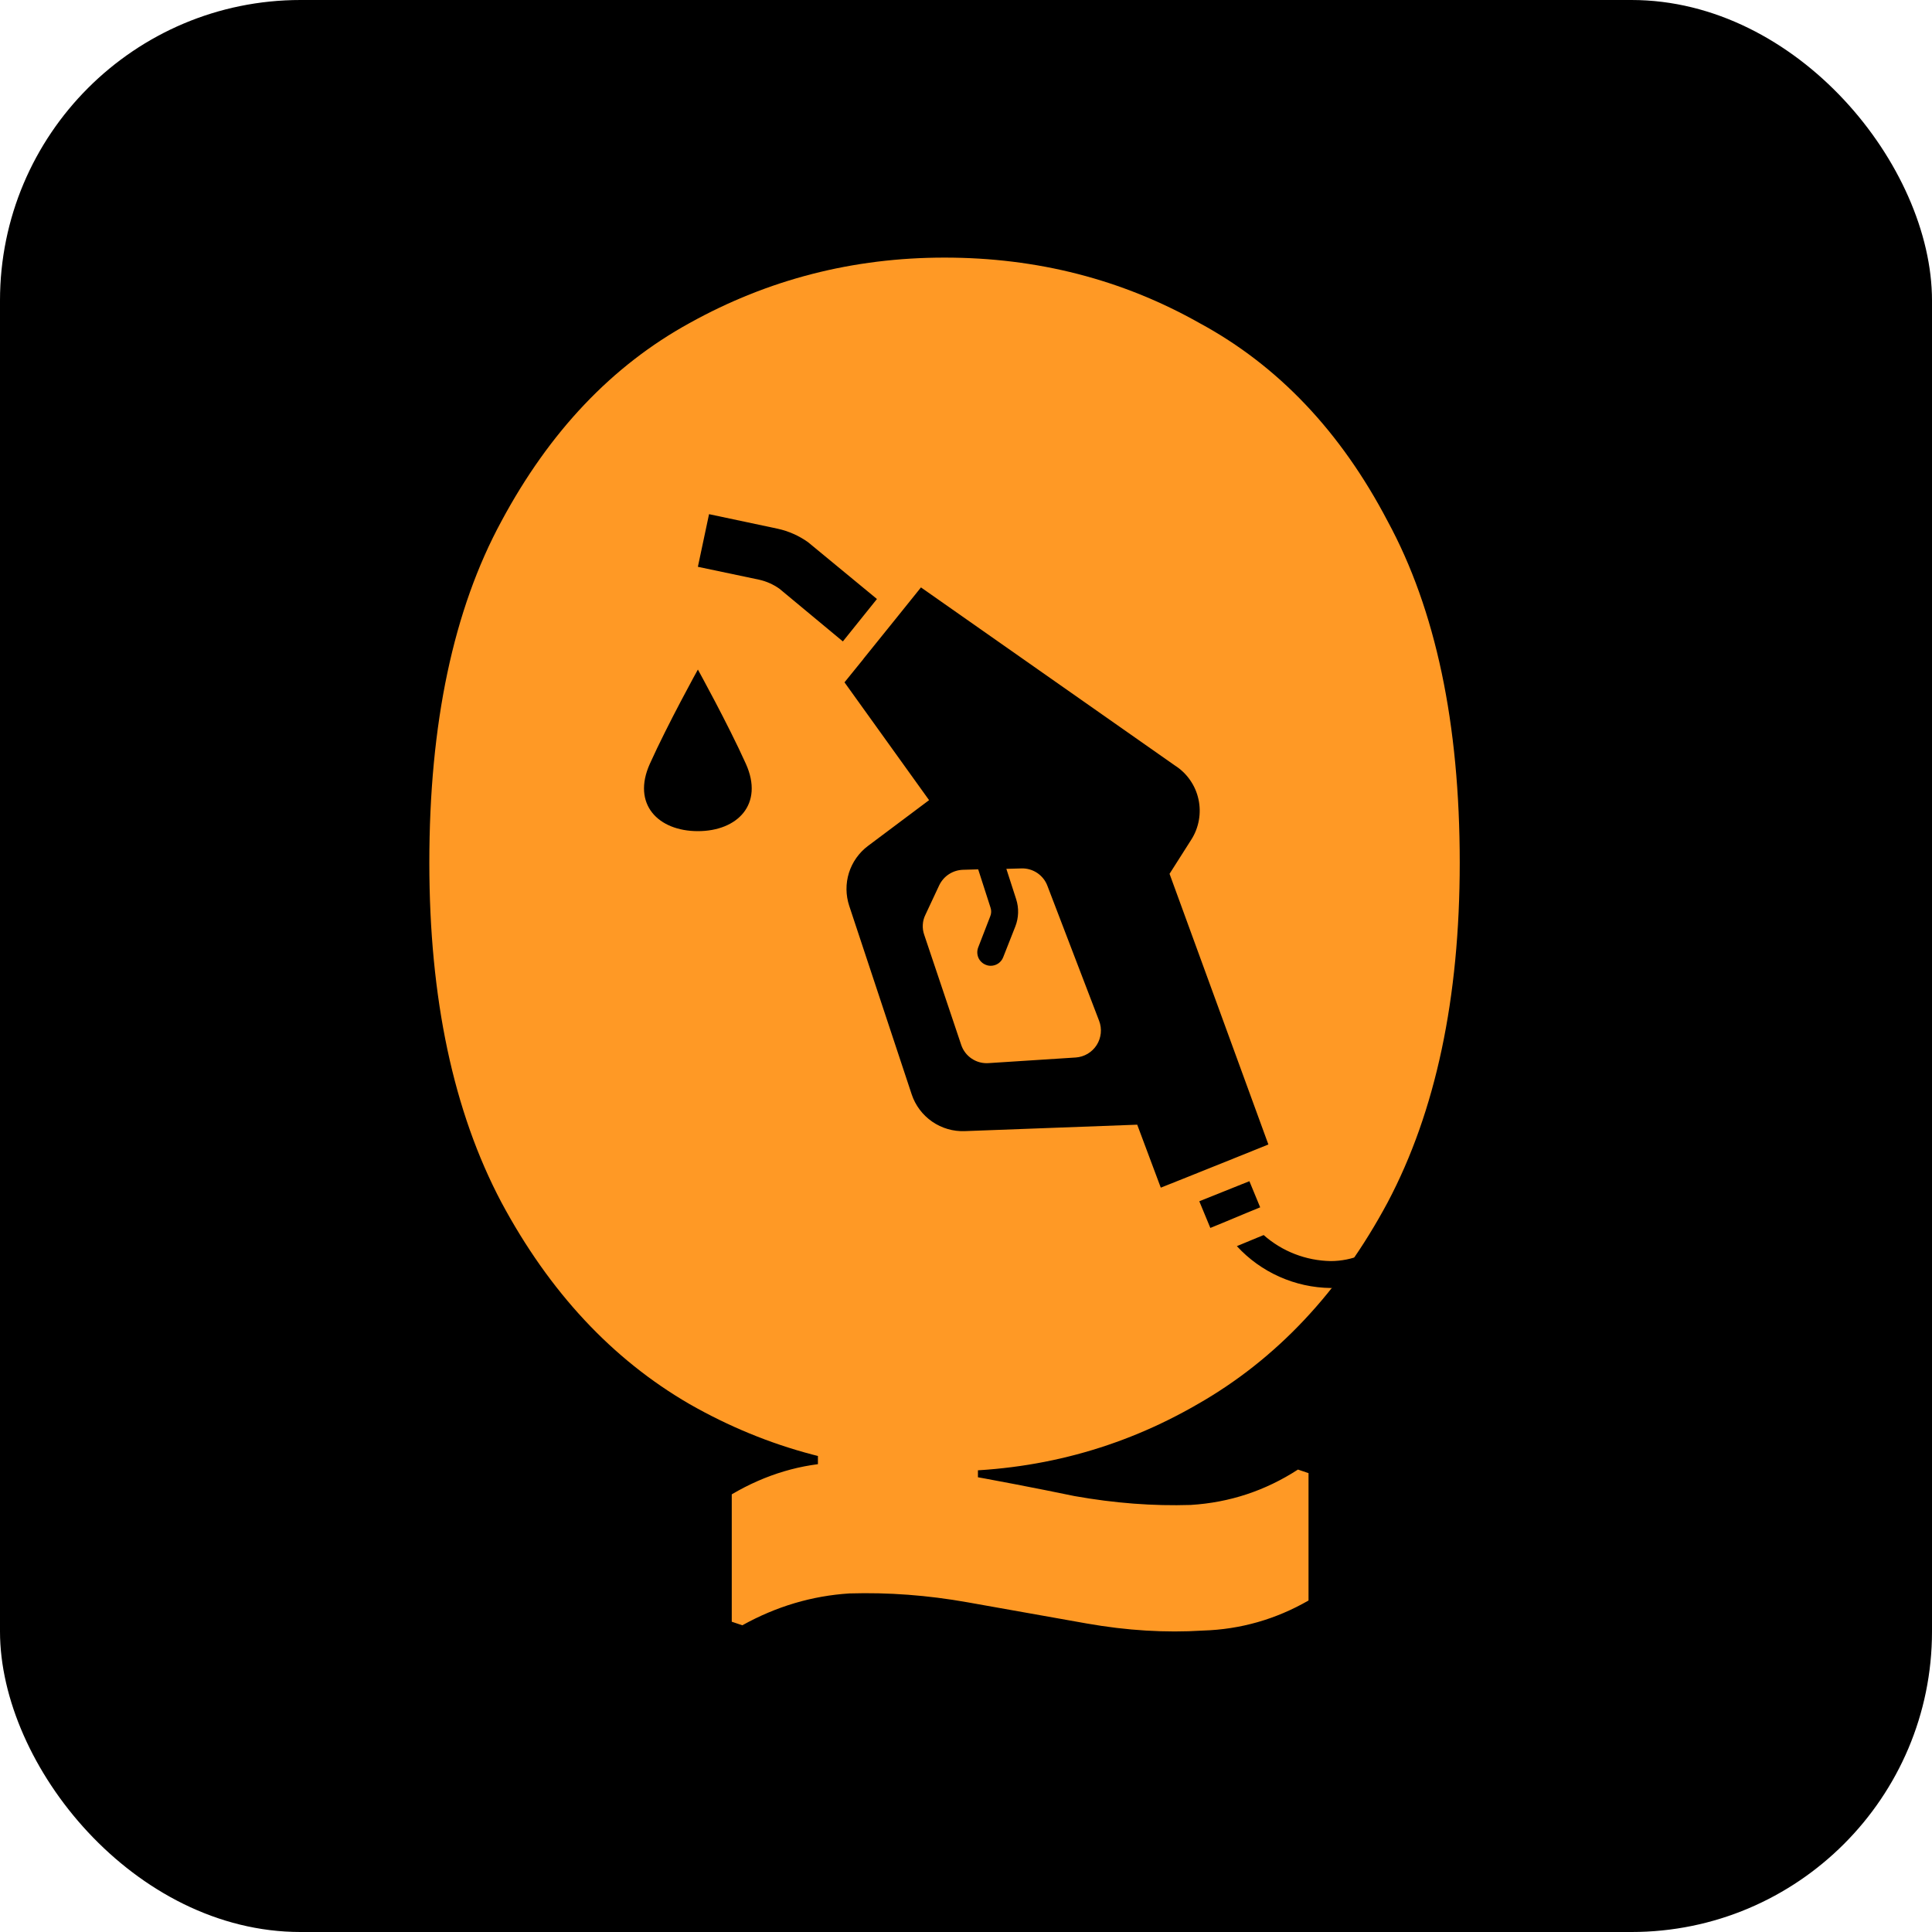
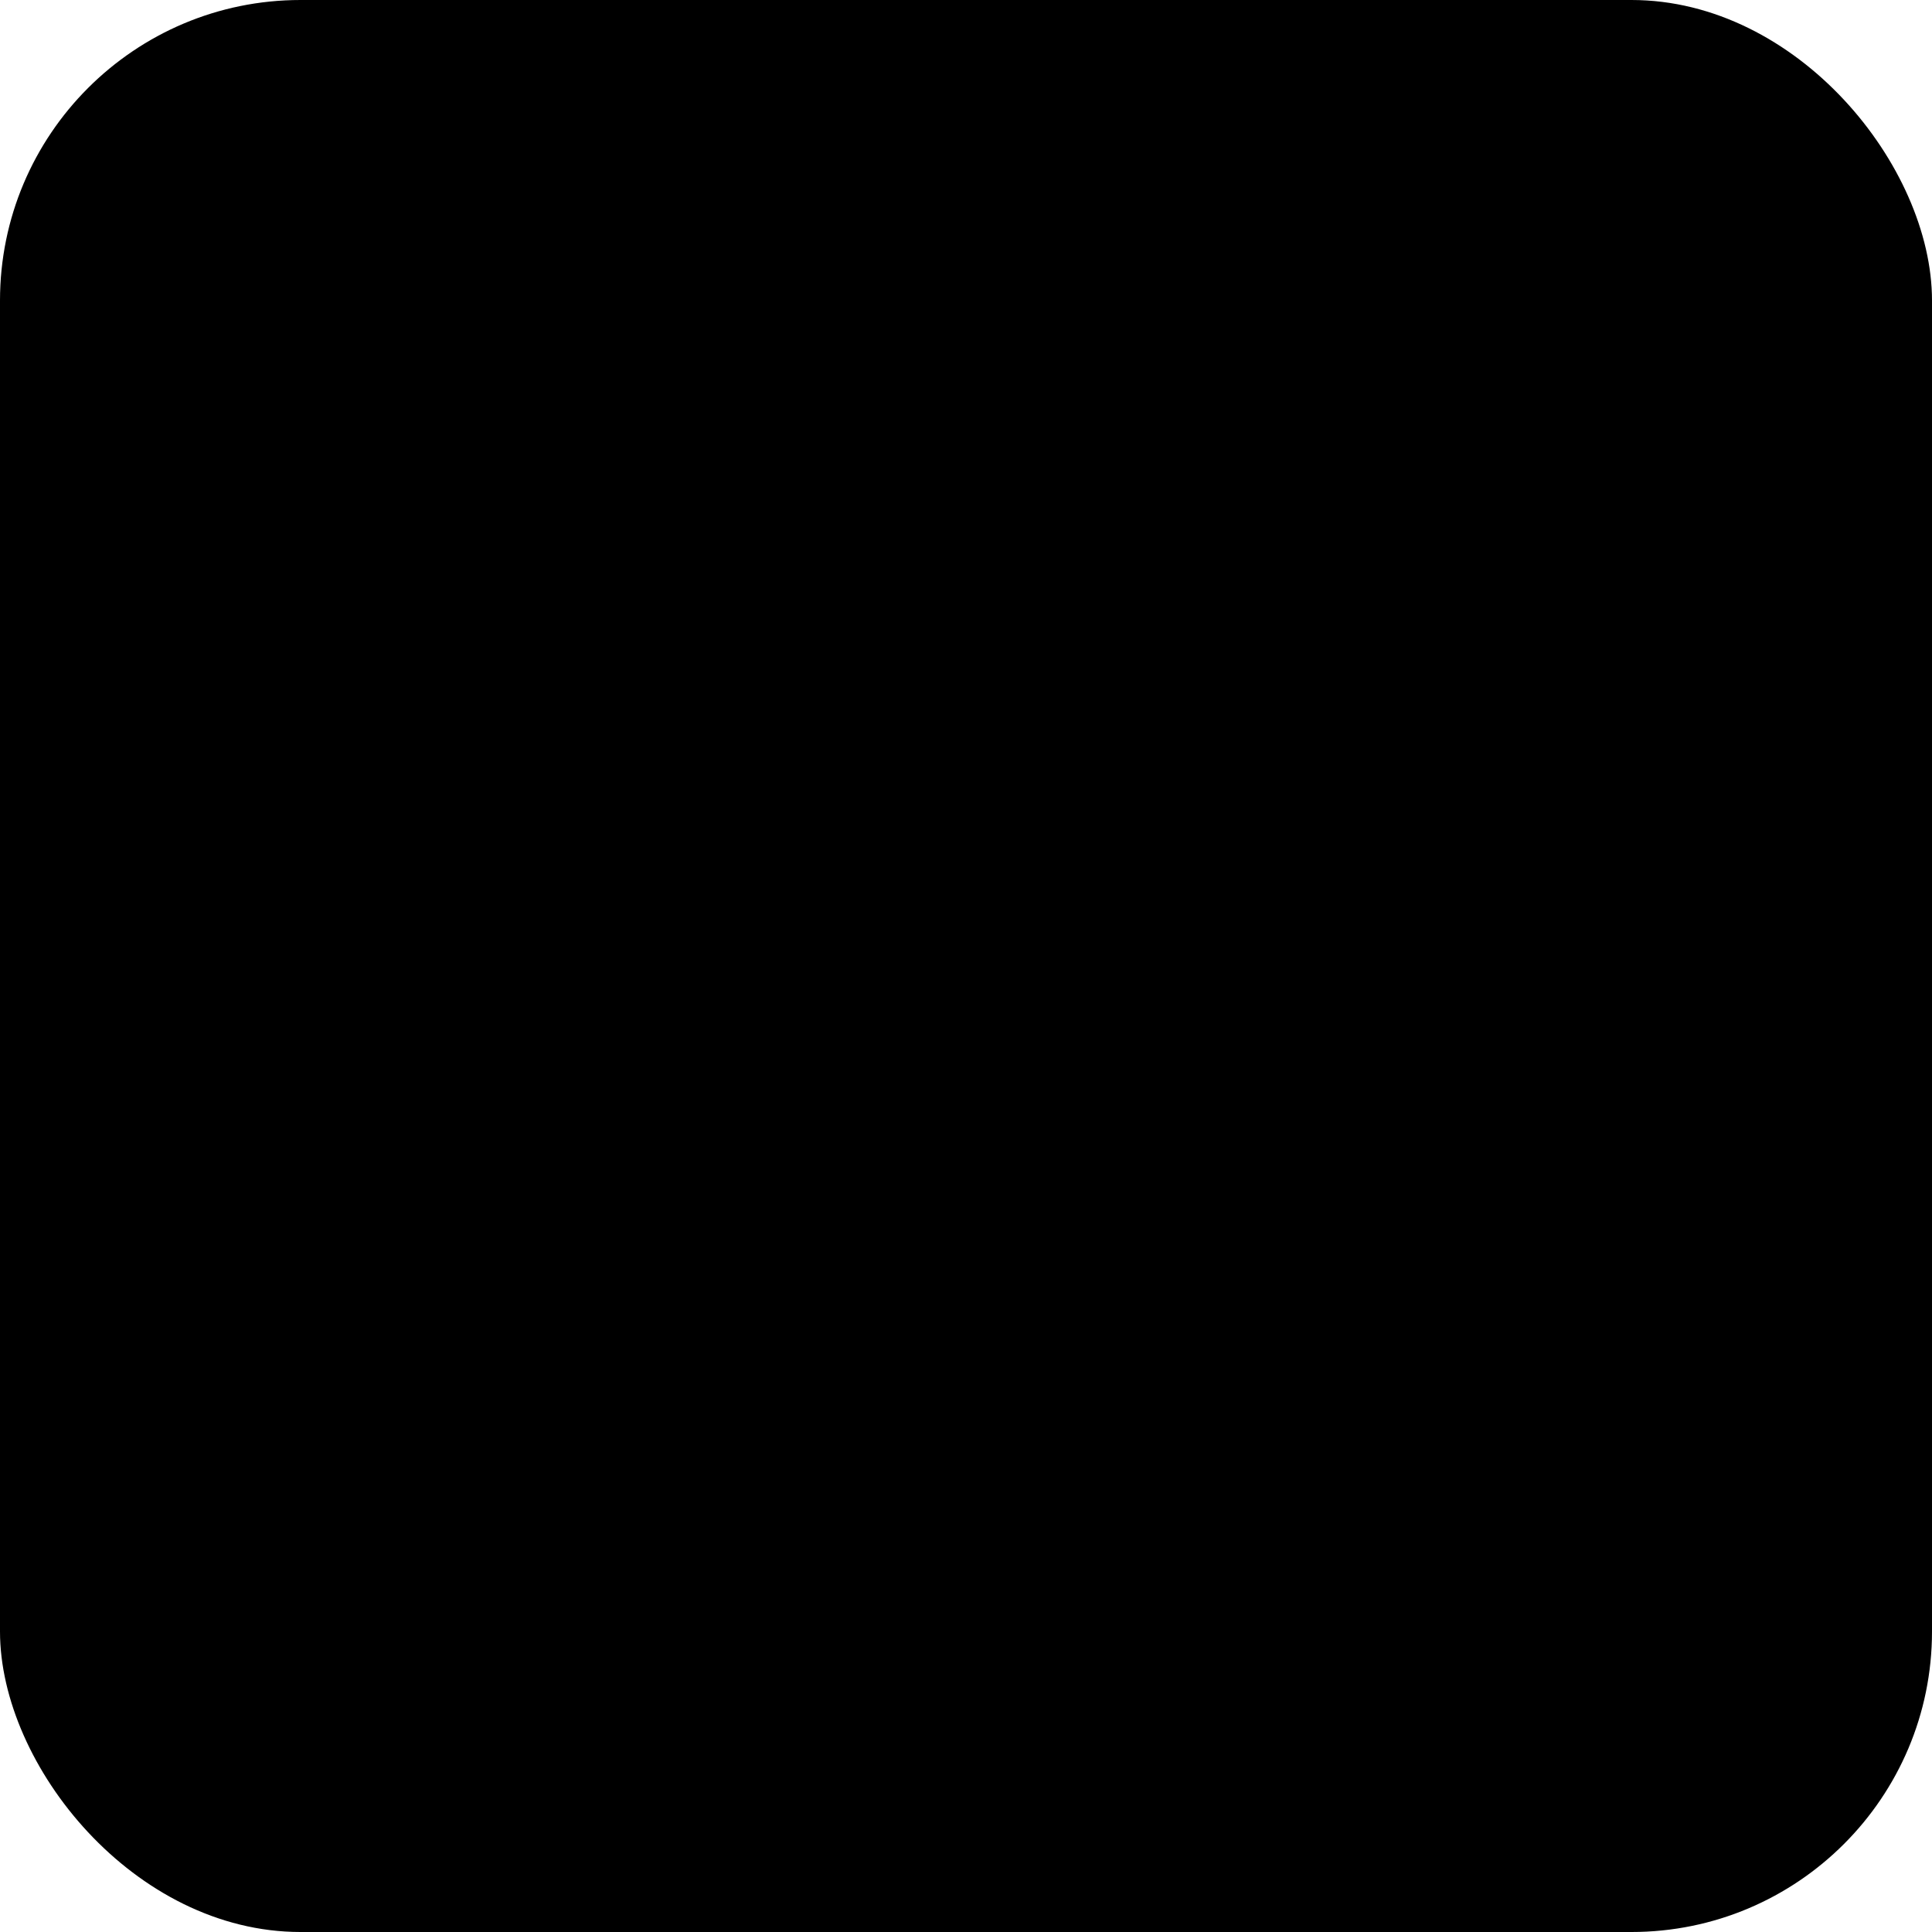
<svg xmlns="http://www.w3.org/2000/svg" width="45" height="45" viewBox="0 0 45 45" fill="none">
  <rect width="45" height="45" rx="7" fill="black" />
-   <path d="M10 20.094C10 16.852 10.56 14.201 11.679 12.14C12.799 10.052 14.259 8.514 16.061 7.525C17.891 6.508 19.87 6 22 6C24.157 6 26.137 6.508 27.939 7.525C29.768 8.514 31.229 10.052 32.321 12.14C33.44 14.201 34 16.852 34 20.094C34 23.253 33.44 25.891 32.321 28.006C31.201 30.094 29.727 31.66 27.898 32.704C26.096 33.748 24.13 34.27 22 34.27C19.87 34.27 17.891 33.748 16.061 32.704C14.259 31.66 12.799 30.094 11.679 28.006C10.56 25.891 10 23.253 10 20.094ZM30.478 34.312V37.279C29.713 37.718 28.894 37.952 28.02 37.979C27.147 38.034 26.246 37.979 25.317 37.815C24.389 37.65 23.461 37.485 22.532 37.32C21.604 37.155 20.689 37.087 19.788 37.114C18.915 37.169 18.082 37.416 17.29 37.856L17.044 37.773V34.806C17.836 34.339 18.669 34.092 19.543 34.064C20.416 34.037 21.317 34.119 22.246 34.312C23.174 34.477 24.102 34.655 25.031 34.847C25.959 35.012 26.86 35.081 27.734 35.053C28.635 34.998 29.468 34.724 30.232 34.229L30.478 34.312ZM19.051 33.611H22.778V34.641H19.051V33.611Z" fill="#FF9925" />
  <path d="M20.109 15.351L20.115 15.341L20.906 14.36L21.451 13.682L27.363 17.828C27.502 17.916 27.623 18.031 27.717 18.166C27.812 18.301 27.879 18.453 27.914 18.614C27.95 18.775 27.953 18.942 27.924 19.104C27.895 19.266 27.835 19.421 27.746 19.559L27.241 20.353L29.543 26.657L28.859 26.933L27.696 27.4L27.037 27.663L26.488 26.196L22.474 26.346C22.202 26.357 21.935 26.279 21.712 26.125C21.488 25.97 21.321 25.748 21.235 25.49L19.78 21.099C19.698 20.85 19.695 20.582 19.773 20.331C19.852 20.081 20.006 19.862 20.216 19.704L21.64 18.637L19.67 15.893L20.109 15.351ZM21.555 21.306C21.519 21.378 21.498 21.457 21.494 21.537C21.489 21.617 21.5 21.698 21.527 21.774L22.389 24.339C22.433 24.47 22.52 24.583 22.635 24.659C22.75 24.736 22.888 24.772 23.026 24.762L25.058 24.631C25.156 24.624 25.251 24.594 25.335 24.544C25.42 24.493 25.491 24.424 25.544 24.341C25.597 24.258 25.629 24.164 25.639 24.066C25.649 23.968 25.636 23.869 25.601 23.778L24.396 20.632C24.351 20.511 24.268 20.407 24.161 20.334C24.054 20.262 23.927 20.224 23.797 20.227L23.44 20.237L23.669 20.946C23.735 21.152 23.728 21.374 23.65 21.576L23.367 22.294C23.345 22.353 23.305 22.404 23.253 22.44C23.201 22.476 23.139 22.495 23.076 22.495C23.037 22.495 22.999 22.488 22.963 22.473C22.924 22.458 22.889 22.436 22.86 22.408C22.83 22.38 22.806 22.346 22.789 22.308C22.773 22.27 22.764 22.23 22.763 22.189C22.762 22.148 22.769 22.107 22.784 22.068L23.063 21.347C23.092 21.28 23.094 21.205 23.07 21.137L22.784 20.249L22.433 20.259C22.317 20.262 22.203 20.297 22.105 20.36C22.007 20.423 21.929 20.512 21.878 20.616L21.555 21.306ZM16.255 13.202L17.685 13.503C17.854 13.541 18.014 13.613 18.155 13.713L19.632 14.94L20.416 13.964L20.426 13.952L18.82 12.628C18.608 12.477 18.368 12.371 18.114 12.315L16.515 11.976L16.255 13.202ZM29.091 27.516L27.934 27.98L28.191 28.601L28.489 28.479L29.038 28.25L29.352 28.121L29.101 27.513L29.091 27.516ZM29.279 28.83L28.809 29.025C29.087 29.328 29.425 29.571 29.801 29.738C30.177 29.906 30.583 29.995 30.995 30C31.66 29.999 32.298 29.735 32.768 29.264C33.238 28.794 33.503 28.156 33.504 27.491C33.504 27.408 33.471 27.328 33.412 27.269C33.353 27.21 33.273 27.177 33.19 27.177C33.107 27.177 33.027 27.21 32.968 27.269C32.91 27.328 32.877 27.408 32.877 27.491C32.876 27.99 32.678 28.468 32.325 28.821C31.972 29.174 31.494 29.372 30.995 29.373C30.419 29.363 29.865 29.149 29.433 28.767L29.279 28.83ZM16.255 19.359C17.179 19.359 17.796 18.731 17.373 17.791C16.953 16.858 16.255 15.595 16.255 15.595C16.255 15.595 15.556 16.858 15.136 17.791C14.713 18.731 15.33 19.359 16.255 19.359Z" fill="black" />
</svg>